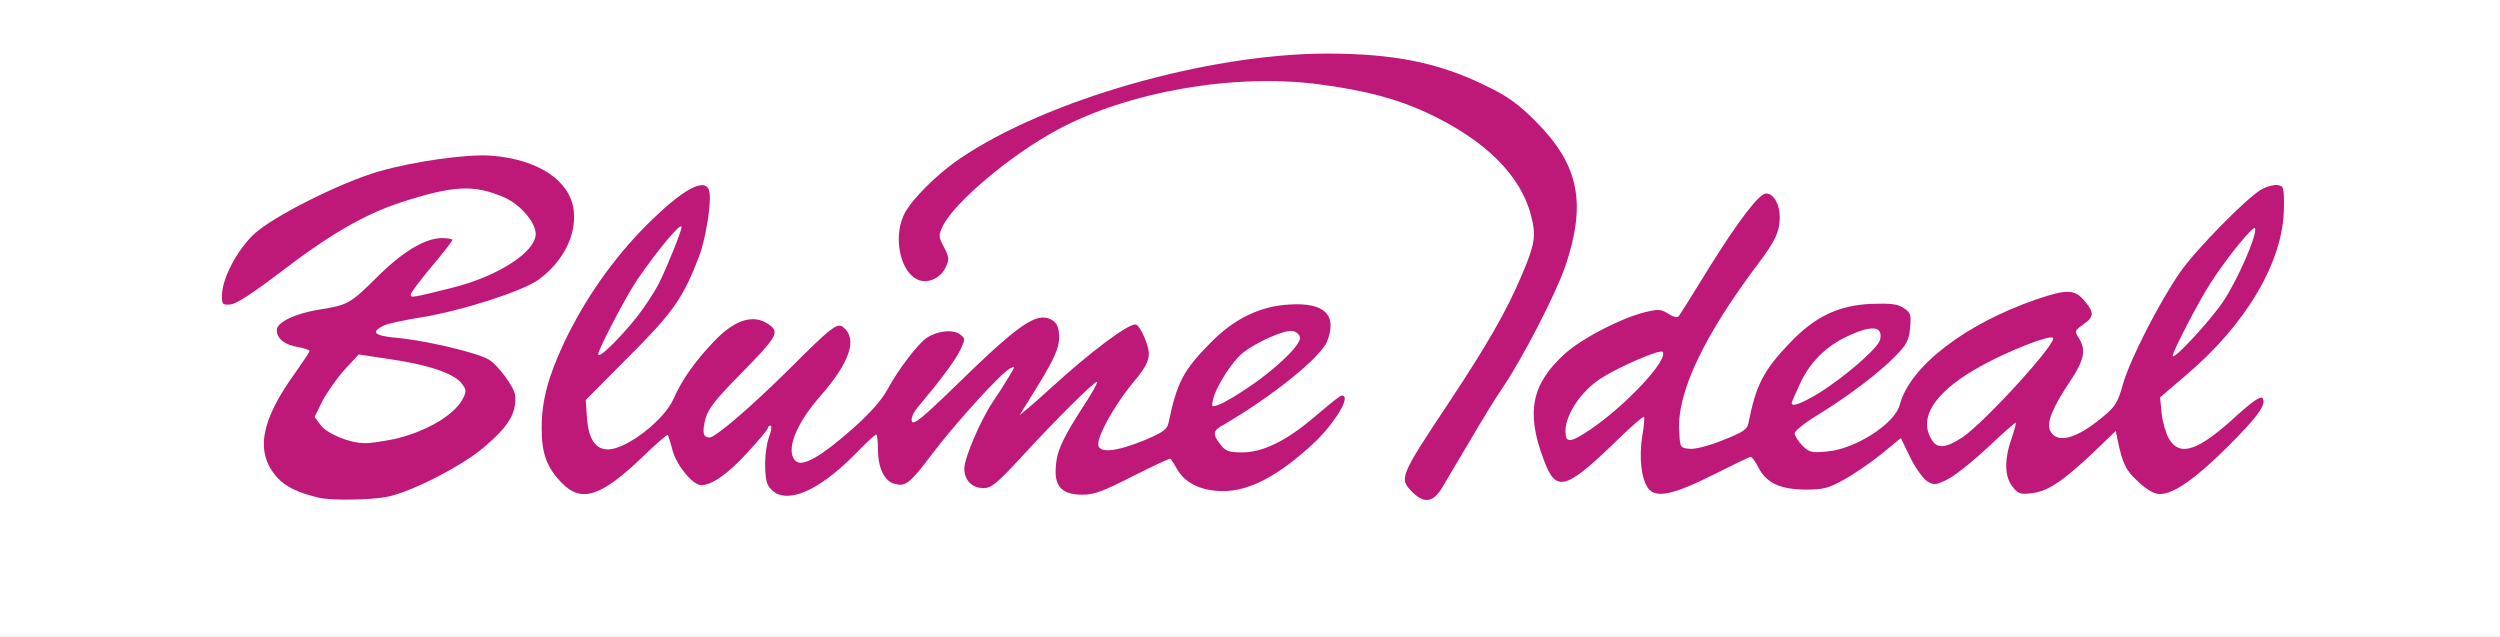
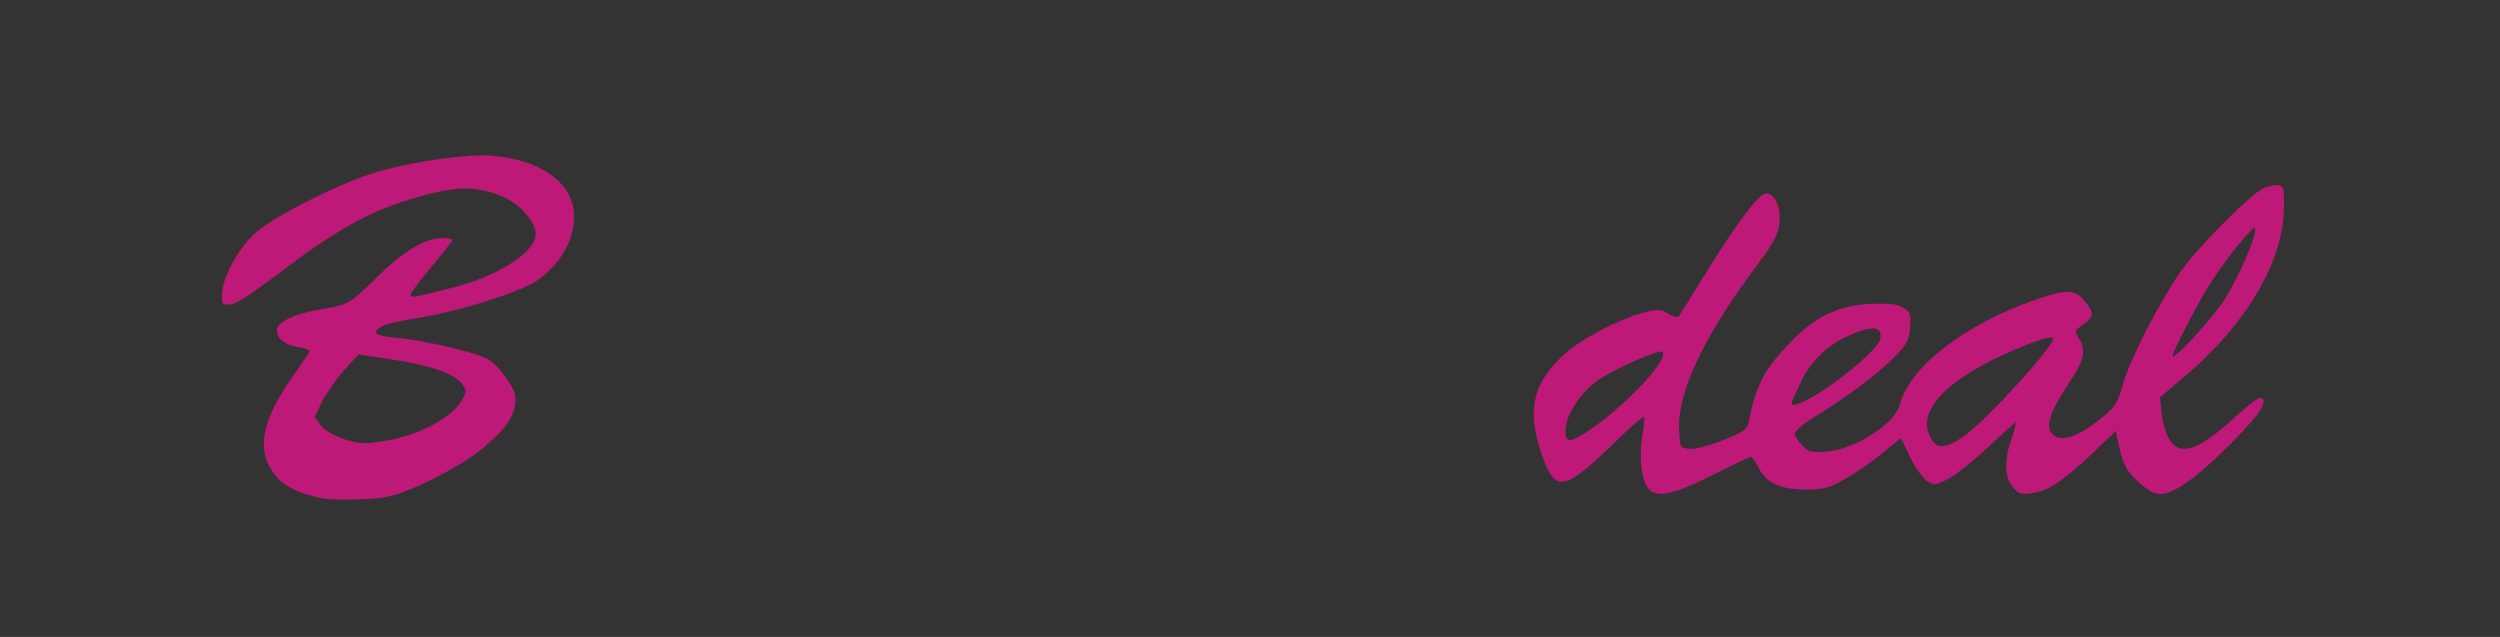
<svg xmlns="http://www.w3.org/2000/svg" version="1.0" width="420px" height="107px" viewBox="0 0 420 107" preserveAspectRatio="xMidYMid meet">
  <rect x="0" y="0" width="420" height="107" fill="#333333" stroke="none" />
  <g fill="#ffffff">
-     <path d="M0 53.50 l0 -53.50 210 0 210 0 0 53.50 0 53.50 -210 0 -210 0 0 -53.50z m63.60 28.45 c6.45 -1.30 17.65 -8.30 20.35 -12.65 1 -1.65 1.05 -1.85 0.35 -3.20 -1.35 -2.60 -3.75 -4.55 -6.45 -5.30 -4.25 -1.25 -5.80 -1.40 -2.85 -0.30 4.85 1.75 6.30 4.95 3.85 8.55 -1.35 2 -5.60 4.65 -9.10 5.75 -4.10 1.25 -10.10 1.45 -13.35 0.50 -6.40 -1.85 -6.60 -6.85 -0.45 -14.20 2.10 -2.50 2.85 -3.10 4.05 -3.10 1.35 0 1.45 -0.15 1.60 -2.10 0.20 -2.55 1.15 -3.20 5.65 -3.75 1.95 -0.20 2.50 -0.40 1.65 -0.55 -1.30 -0.15 -1.40 -0.35 -1.40 -2.30 0 -1.35 0.30 -2.40 0.75 -2.80 0.45 -0.35 1.25 -1.35 1.85 -2.15 l1.05 -1.45 -1.20 0.60 c-0.65 0.35 -3 2.45 -5.20 4.65 -4.40 4.35 -4.80 4.60 -9.55 5.35 -1.85 0.30 -4.10 0.95 -5.10 1.45 l-1.75 0.90 1.65 0.55 c0.90 0.35 2.05 0.60 2.55 0.60 0.75 0 0.95 0.40 0.95 1.90 0 1.45 -0.50 2.60 -2.25 5 -3 4.10 -5.25 8.60 -5.25 10.45 0 1.70 1.65 4.35 3.50 5.70 2.85 2.10 9.10 2.90 14.10 1.90z m177.70 -2.30 c3.05 -5.50 7.05 -12.10 9.25 -15.40 3.25 -4.95 8.80 -15.30 10.25 -19.15 2.20 -5.85 2.85 -9.40 2.15 -12.30 -1.05 -4.40 -2.50 -6.95 -6.40 -10.85 -5.95 -6 -14.05 -9.50 -25.30 -11 -4.60 -0.60 -16.30 -0.35 -20.75 0.50 -1.95 0.35 -1.60 0.45 2.60 0.50 16.95 0.20 30.65 4.70 39.50 12.95 4.75 4.45 7.35 10.55 6.70 15.90 -0.65 5.45 -5.30 14.55 -14.80 28.95 -3.60 5.40 -6.50 10.05 -6.50 10.25 0 0.45 1.40 2 1.75 2 0.10 0 0.80 -1.05 1.55 -2.35z m-141.65 1.05 c0.90 -0.50 2.35 -1.45 3.30 -2.15 l1.75 -1.30 -3 -0.25 c-2.80 -0.25 -3 -0.35 -3.80 -2 -0.65 -1.20 -0.90 -2.95 -0.90 -5.75 l0 -4 2.10 -1.85 c1.90 -1.65 2 -1.85 1.05 -1.90 -1 0 -1.15 -0.25 -1.15 -2.10 0 -1.55 0.70 -3.35 2.65 -7.10 1.50 -2.80 3.35 -6 4.15 -7.10 3.65 -5.15 3.80 -5.45 1.45 -2.95 -5.40 5.80 -12.25 17.85 -13.95 24.55 -1.50 5.85 -0.80 9.35 2.60 12.85 1 1 1.90 1.85 2 1.85 0.05 0 0.85 -0.35 1.75 -0.80z m35.65 -0.25 c0.95 -0.55 1.70 -1.10 1.70 -1.15 0 -0.05 -0.90 0 -2 0.10 -2.75 0.30 -3.50 -0.45 -3.50 -3.60 0 -3 -0.75 -2.35 -1.30 1.10 -0.25 1.55 -0.10 2.45 0.50 3.35 1 1.50 2.40 1.60 4.60 0.20z m53.20 -1.75 c5.30 -2.70 7.10 -4 3.45 -2.50 -2.40 0.95 -5.65 1.45 -7.45 1.05 -1.40 -0.30 -1.50 -0.45 -1.50 -2.65 0 -1.30 0.45 -3.30 1 -4.45 0.50 -1.20 0.85 -2.15 0.75 -2.15 -0.55 0 -5.30 8.40 -5.55 9.85 -0.40 2 0.80 3.65 2.60 3.65 0.65 0 3.65 -1.25 6.70 -2.80z m98.40 -0.65 c2.25 -1.15 4.10 -2.15 4.10 -2.30 0 -0.10 -1 0.15 -2.20 0.55 -1.25 0.45 -3.40 0.70 -5.10 0.60 l-2.95 -0.15 -0.15 -4.45 c-0.15 -4.80 0.60 -7.95 3.35 -14.05 1.45 -3.15 5.95 -10.15 9.90 -15.40 2.80 -3.75 3.90 -6 3.45 -7.20 -0.35 -0.80 -0.60 -0.65 -2.15 1.10 -0.95 1.10 -4 5.65 -6.75 10.15 l-5.05 8.10 -1.90 0 c-1.05 0 -2.05 -0.25 -2.25 -0.55 -0.85 -1.40 -9.15 1.95 -13.60 5.50 -3.05 2.40 -5.40 5.45 -6.05 7.80 -0.65 2.40 1.35 10 2.85 10.95 0.40 0.25 6.60 -4.45 6.60 -5 0 -0.10 -0.75 0.25 -1.60 0.80 -0.95 0.60 -2.55 1 -3.75 1 l-2.15 0 0 -3.10 c0 -4.05 1.90 -7.60 5.30 -9.95 3.45 -2.35 9.80 -4.95 12.15 -4.95 2 0 2.05 0.05 2.05 1.75 0 2.35 -1.10 4.50 -3.65 7.15 l-2.05 2.10 1.40 0 1.45 0 -0.45 3.65 c-0.55 4.85 -0.40 6.70 0.50 8.10 0.75 1.15 0.90 1.15 2.70 0.55 1.05 -0.40 3.75 -1.60 6 -2.75z m59.10 0.20 c1.65 -1.25 3.05 -2.45 3.20 -2.65 0.10 -0.20 -1.05 -0.35 -2.55 -0.35 -3.20 0 -4.15 -0.85 -4.15 -3.80 0 -2.35 1.05 -4.80 3.75 -8.85 2 -3 2.15 -3.35 1.45 -4.30 -1.10 -1.60 -0.90 -4.10 0.40 -5 1.10 -0.80 1.10 -0.80 0.15 -1.80 -1 -0.95 -1 -0.95 -5 0.45 -8.10 2.85 -15.80 7.55 -19.35 11.80 -1.60 1.90 -3.40 5.25 -3.40 6.25 0 0.45 -0.25 1.05 -0.60 1.40 -0.45 0.45 -0.45 0.60 0.15 0.60 0.45 0 1.40 1.30 2.20 3 2.20 4.55 2.65 4.85 5.15 3 1.15 -0.85 2.10 -1.55 2.10 -1.65 0 -0.05 -0.90 -0.05 -2 0.05 -3.10 0.30 -4.35 -0.20 -4.95 -1.95 -1.15 -3.35 -0.30 -7.10 2.20 -9.90 3.25 -3.60 15.75 -9.55 20.05 -9.55 1.60 0 1.70 0.10 1.70 1.85 0 2 -0.70 3.10 -5.90 9.05 l-3.15 3.60 1.55 0 c1.30 0 1.50 0.15 1.50 1.45 0 0.80 -0.30 2.20 -0.70 3.10 -1.35 3.30 -1.40 4.65 -0.30 6.10 1.30 1.65 2.30 1.35 6.50 -1.90z m-135.45 1 c1.50 -0.70 2.85 -1.45 3.05 -1.65 0.20 -0.20 -1.75 -0.25 -4.30 -0.20 -4.55 0.20 -4.70 0.15 -5.75 -1.15 -1.20 -1.55 -1.50 -5.50 -0.40 -5.90 0.30 -0.15 0.20 -0.30 -0.35 -0.30 -1.55 -0.10 -0.80 -4.95 1.30 -8.40 2.80 -4.65 8.25 -7.80 13 -7.55 2.60 0.15 2.65 0.20 2.90 1.85 0.20 1.35 0.35 1.55 0.80 1 1.30 -1.70 1.20 -2.45 -0.45 -3.50 -3.40 -2.10 -10.40 0.45 -15.55 5.70 -3.90 3.95 -5.70 7 -6.55 11.15 -0.35 1.80 -0.75 3.35 -0.85 3.45 -0.10 0.05 -0.80 0.50 -1.65 0.90 l-1.50 0.80 2 0.05 c1.80 0 2.15 0.20 3 1.85 1.20 2.25 4.20 3.75 6.80 3.45 1 -0.10 3.05 -0.80 4.50 -1.55z m97.45 -0.05 c3.75 -1.95 3.70 -2 -0.95 -1.80 -4.30 0.20 -4.55 0.15 -5.75 -1.05 -1.60 -1.60 -1.85 -5.45 -0.40 -6.30 0.75 -0.45 0.75 -0.50 -0.25 -0.55 -1 0 -1.15 -0.25 -1.15 -1.80 0 -2.65 2.65 -7.85 5.05 -9.90 3.70 -3.15 8.60 -4.85 11.65 -4.10 1.10 0.25 1.30 0.60 1.30 2.15 0 1.60 0.10 1.75 0.70 1.15 2.50 -2.65 0.60 -4.75 -3.90 -4.40 -4 0.35 -8.50 2.75 -12.10 6.50 -4.45 4.65 -5.70 7.05 -6.95 13.50 -0.15 0.85 -0.70 1.50 -1.60 1.80 -1.40 0.50 -1.35 0.50 0.45 0.55 1.65 0.05 1.95 0.25 2.60 1.75 0.80 1.90 2.50 3.25 4.95 3.80 2 0.45 3.50 0.15 6.35 -1.30z m56.65 1.25 c0.60 -0.30 1.90 -1.15 2.85 -1.90 l1.75 -1.30 -2.75 -0.25 c-2.45 -0.25 -2.80 -0.40 -3.70 -1.95 -0.65 -1.15 -1.05 -2.95 -1.20 -5.70 l-0.25 -4.05 2.20 -1.85 c1.95 -1.70 2.05 -1.90 1.10 -1.95 -1 0 -1.15 -0.25 -1.15 -1.80 0 -2.80 5.15 -12.50 9.85 -18.70 1.60 -2.05 1.50 -2 -0.85 0.50 -1.40 1.50 -3.60 4.20 -4.85 6 -3.35 4.70 -8.45 14.75 -9.45 18.50 -0.45 1.80 -1.30 3.65 -1.85 4.15 -0.75 0.65 -0.80 0.85 -0.20 0.85 0.80 0 1.05 0.55 1.60 3.65 0.20 1.30 1 2.70 2.35 4.15 2.15 2.30 2.80 2.55 4.55 1.65z m-194.55 -5.05 c4.25 -4.65 6.05 -7 4.05 -5.25 -0.55 0.45 -1.70 0.85 -2.55 0.85 -1.45 0 -1.60 -0.15 -1.60 -1.55 0 -1 0.95 -3.10 2.65 -5.85 3.50 -5.75 4.05 -7.05 3.30 -7.90 -0.70 -0.85 -2.30 -0.10 -5.20 2.50 l-2 1.75 1.65 0.05 c1.45 0 1.60 0.15 1.60 1.65 0 1.10 -0.80 2.85 -2.60 5.60 -3.45 5.35 -6.05 11.25 -5.30 12.10 0.30 0.35 0.80 0.65 1.15 0.65 0.30 0 2.50 -2.10 4.85 -4.60z m-48.25 1.40 c1.60 -1.50 3.60 -3.60 4.40 -4.75 1.30 -1.75 1.75 -2.05 3.40 -2.05 1.70 0 1.85 0.10 1.90 1.40 0.05 1.20 0.10 1.15 0.75 -0.65 0.40 -1.10 2.20 -3.70 4 -5.75 3.55 -4.05 4.85 -6.10 4.60 -7.35 -0.10 -0.45 -2.70 1.75 -7.20 6.20 -3.85 3.80 -8.30 7.85 -9.80 9.05 -2.50 1.90 -3.10 2.15 -5 2 -2 -0.15 -2.15 -0.25 -2.30 -1.65 -0.10 -0.80 0.05 -2.65 0.35 -4 0.50 -2.30 1.15 -3.10 5.80 -7.75 2.85 -2.85 5.10 -5.35 4.95 -5.60 -1.10 -1.75 -5.70 1.55 -9.55 6.70 -1.95 2.65 -5.20 8.90 -4.70 8.90 0.20 0 0.65 1.10 1 2.50 0.60 2.40 2.85 5.50 3.95 5.50 0.30 0 1.85 -1.20 3.45 -2.70z m31 0.90 c0.75 -1 2.85 -3.65 4.60 -5.90 l3.15 -4.05 -2.70 2.65 c-2.40 2.30 -3 2.65 -4.45 2.50 -1.65 -0.15 -1.70 -0.25 -1.85 -2.40 -0.15 -2.10 0.05 -2.50 2.60 -5.45 3.50 -4 5.55 -7 5.15 -7.40 -1.15 -1.10 -5.85 3.85 -8.65 9.05 -0.75 1.40 -1.80 3.05 -2.35 3.70 -0.90 0.95 -0.90 1.10 -0.20 1.10 0.70 0 0.85 0.50 0.85 2.50 0 2.50 1.10 5.50 2 5.50 0.25 0 1.10 -0.80 1.85 -1.80z m36.30 -15.25 c2.20 -2.65 2.35 -2.95 1.80 -4.15 -0.75 -1.60 -1.10 -1.50 -4.95 1.55 -3 2.40 -3 2.40 -1.50 2.55 1.35 0.15 1.50 0.35 1.50 2 0 1 0.20 1.60 0.40 1.35 0.25 -0.30 1.50 -1.75 2.75 -3.30z m-120.25 -3.80 c-0.50 -0.10 -1.40 -0.10 -2 0 -0.65 0.10 -0.25 0.20 0.85 0.20 1.10 0.05 1.60 -0.05 1.15 -0.20z m-22.65 -14.95 c7.55 -5.75 13.65 -9.25 19.45 -11.15 6.30 -2.10 10.25 -2.75 14.30 -2.40 7.25 0.60 11.50 3.95 11.50 9.10 0 3.10 -1 4.65 -4.45 6.80 -1.25 0.80 -2 1.45 -1.75 1.45 0.95 0 5 -2.85 6.40 -4.55 2.10 -2.45 3.45 -5.70 3.05 -7.45 -0.70 -3.10 -5.20 -6.25 -10.80 -7.50 -2.40 -0.55 -3.75 -0.50 -8.60 0.20 -3.20 0.45 -7.75 1.40 -10.20 2.10 -5.10 1.50 -16.40 6.85 -19.70 9.40 -2.30 1.70 -4.90 5.25 -5.90 7.95 -0.70 1.75 -0.85 1.85 6.70 -3.95z m335.50 -5.65 c1.40 -5.45 0.95 -6.15 -2.15 -3.30 l-1.85 1.70 1.40 0.05 c1.25 0 1.35 0.15 1.35 2 0 1.10 -0.45 3.15 -1 4.60 -0.55 1.45 -1 2.75 -0.95 2.90 0.10 0.65 2.50 -5.30 3.20 -7.95z m-264.75 0.30 c0.60 -2.65 0.65 -4.85 0.05 -4.85 -0.20 0 -1.25 0.70 -2.30 1.50 l-1.90 1.50 1.60 0 c1.45 0 1.55 0.10 1.55 1.75 0 0.95 -0.45 2.90 -1 4.35 -0.55 1.45 -1 2.75 -0.95 2.90 0.10 0.60 2.50 -5.25 2.95 -7.15z m39.70 6.20 c0.85 -0.90 0.85 -1.05 0 -2.25 -2 -3.10 0.70 -8.20 7.15 -13.50 5.90 -4.75 6 -4.90 3.15 -3.25 -8.20 4.70 -13.70 10.10 -14.35 14.20 -0.20 1.35 0 2.20 1.05 3.75 1.50 2.25 1.80 2.40 3 1.05z" />
-   </g>
+     </g>
  <g fill="#be1879">
    <path d="M53.75 83.65 c-3.55 -0.80 -5.85 -1.90 -7.20 -3.45 -3.75 -4.25 -2.80 -9.55 3.25 -17.85 1.20 -1.70 2.20 -3.20 2.20 -3.40 0 -0.15 -0.90 -0.45 -1.95 -0.65 -2.20 -0.35 -3.55 -1.40 -3.55 -2.85 0 -1.30 3.10 -2.80 7.20 -3.45 4.75 -0.75 5.15 -1 9.55 -5.35 4.35 -4.35 8.15 -6.65 11 -6.65 0.95 0 1.75 0.15 1.75 0.30 0 0.20 -1.55 2.20 -3.50 4.50 -1.90 2.25 -3.50 4.40 -3.50 4.70 0 0.55 0.15 0.55 6.75 -1.10 7.80 -1.90 14.25 -6.05 14.25 -9.10 0 -1.95 -2.65 -5 -5.30 -6.15 -5.10 -2.20 -8.60 -2 -17.50 0.90 -5.95 1.95 -11.85 5.35 -20.25 11.80 -4.55 3.45 -7.30 5.25 -8.25 5.30 -1.35 0.10 -1.45 0 -1.40 -1.75 0.10 -2.70 2.50 -7.30 5.25 -9.95 2.95 -2.90 14.65 -8.80 21.10 -10.65 5.90 -1.70 14.85 -2.95 18.85 -2.65 7.95 0.60 13.40 4.25 13.90 9.35 0.40 4.15 -1.85 8.50 -5.95 11.50 -2.70 1.95 -13.05 5.25 -19.60 6.30 -2.80 0.45 -5.65 1.05 -6.30 1.35 -2.35 1.15 -1.75 1.75 2.05 2.10 4.70 0.40 13.60 2.50 15.50 3.65 1.55 0.90 4.35 4.70 4.45 6.05 0.25 3.05 -1.20 5.30 -5.50 8.90 -3.75 3.10 -12 7.30 -15.95 8.10 -2.60 0.55 -9.35 0.65 -11.35 0.20z m12.30 -9.85 c5.30 -1.15 10.25 -4 11.70 -6.80 0.65 -1.30 0.65 -1.50 -0.25 -2.65 -1.30 -1.65 -5.80 -3.15 -12.25 -4.05 l-5 -0.75 -2.40 2.60 c-1.30 1.45 -2.95 3.80 -3.70 5.25 l-1.30 2.65 1 1.35 c1.05 1.45 4.90 3.05 7.40 3.05 0.85 0.05 3 -0.30 4.80 -0.65z" />
-     <path d="M237.30 82.70 c-2.30 -2.35 -2.20 -2.55 6.20 -15.20 6.45 -9.75 9.55 -15.15 12.15 -21.25 2.25 -5.30 2.45 -6.65 1.55 -10.10 -1.75 -6.75 -7.75 -12.65 -17.35 -17.15 -5.15 -2.40 -10.40 -3.80 -18.35 -4.85 -14.20 -1.85 -32 1.25 -43.85 7.65 -7.90 4.25 -17.30 12.20 -19.25 16.15 -0.75 1.60 -0.75 1.80 0.20 3.60 0.85 1.65 0.90 2.05 0.30 3.30 -0.85 1.85 -2.90 2.80 -4.55 2.20 -3.05 -1.15 -4.35 -7 -2.50 -10.95 1.10 -2.40 5.55 -6.85 9.40 -9.45 14.60 -9.90 41.60 -17.60 61.60 -17.65 11.25 0 18.80 1.50 26.65 5.35 3.85 1.85 5.50 3.05 8.55 6.10 7.20 7.25 8.50 13.60 4.95 24.20 -1.55 4.55 -7.05 15.25 -10.50 20.40 -1.05 1.50 -3.50 5.45 -5.40 8.75 -1.95 3.25 -4.10 6.90 -4.80 8.10 -1.50 2.50 -3 2.75 -5 0.80z" />
-     <path d="M130.65 83 c-0.60 -0.25 -1.30 -0.90 -1.60 -1.45 -0.75 -1.35 -0.65 -5.90 0.15 -8.15 0.40 -1.05 0.50 -1.90 0.25 -1.90 -0.25 0 -0.45 0.20 -0.45 0.40 0 0.25 -1.55 2.10 -3.50 4.20 -3.25 3.55 -5.90 5.40 -7.70 5.40 -1.40 0 -4.10 -3.25 -4.80 -5.80 -0.35 -1.35 -0.75 -2.55 -0.80 -2.65 -0.10 -0.10 -2.10 1.60 -4.40 3.85 -6.85 6.55 -10.15 7.60 -13.40 4.25 -2.55 -2.60 -3.40 -4.95 -3.40 -9.20 0 -4.60 1.05 -8.60 3.80 -14.45 3.35 -7.10 8.25 -14.10 13.70 -19.55 6.15 -6.20 10.05 -8.30 10.65 -5.85 0.45 1.65 -0.60 8.20 -1.75 11.10 -2.70 7 -4.40 9.35 -11.80 16.75 l-7.20 7.25 0.20 2.85 c0.25 3.70 1.40 5.45 3.55 5.45 3.05 0 9.45 -4.90 11 -8.50 1.40 -3.15 3.55 -6.25 6.80 -9.65 3.70 -3.90 7.05 -4.75 9.65 -2.50 1.25 1.10 0.65 2.05 -5.35 8.15 -4.10 4.15 -5.30 5.70 -5.75 7.40 -0.55 2.20 -0.40 3.10 0.70 3.10 1 0 7.10 -5.25 13.55 -11.65 7 -7 7.95 -7.70 8.95 -6.85 2.40 1.95 1.05 5.90 -3.85 11.50 -4.25 4.80 -6 9.45 -4.10 11 1.15 0.95 4.30 -0.90 9.40 -5.40 2.90 -2.55 4.95 -4.85 5.90 -6.60 1.90 -3.50 5.20 -7.80 6.65 -8.75 1.80 -1.20 4.40 -1.45 5.55 -0.60 0.95 0.75 0.95 0.80 0.10 2.60 -0.85 1.75 -3.25 5 -6.90 9.35 -1.05 1.20 -1.45 2.15 -1.25 2.70 0.25 0.65 1.80 -0.60 7.20 -5.85 10.75 -10.50 13.65 -12.50 16.15 -11.30 0.85 0.45 1.25 1.10 1.35 2.30 0.25 2.40 -0.65 4.35 -5.85 12.55 l-0.75 1.25 1.20 -1 c0.70 -0.55 2.60 -2.25 4.25 -3.75 6.35 -5.80 12.60 -10.50 14 -10.50 0.70 0 2.25 3.40 2.25 4.90 0 1.30 -0.60 2.45 -2.75 5 -2.85 3.45 -5.75 8.55 -5.75 10.20 0 1.60 2.95 1.35 7.90 -0.70 2.95 -1.25 3.65 -1.75 3.90 -2.80 1.40 -6.75 2.45 -8.85 7 -13.45 4 -4.10 8.40 -6.25 13.40 -6.50 5.80 -0.35 7.95 1.75 6.30 6.10 -1.05 2.75 -9.20 9.30 -17.35 14.05 -1.95 1.05 -2 1.60 -0.60 3.40 0.85 1.10 1.40 1.30 3.65 1.30 3.40 0 7.35 -1.90 12 -5.85 4.45 -3.75 4.70 -3.95 5.10 -3.55 0.75 0.75 -2.10 5.10 -5.20 7.95 -5.85 5.40 -10.70 7.95 -15.10 7.95 -3.55 0 -6.25 -1.25 -7.60 -3.45 -0.60 -1 -1.15 -1.90 -1.25 -2 -0.05 -0.10 -2.90 1.20 -6.35 2.95 -5.10 2.60 -6.60 3.15 -8.55 3.10 -3.20 0 -4.55 -1.30 -4.40 -4.30 0.10 -2.80 1.05 -4.95 4.40 -10.15 1.55 -2.35 2.70 -4.35 2.55 -4.50 -0.25 -0.30 -7.10 6.50 -13.05 13 -3.85 4.15 -4.75 4.85 -6.05 4.85 -1.90 0 -3.20 -1.35 -3.20 -3.30 0 -1.75 2.75 -8.15 4.80 -11.20 0.85 -1.25 2.05 -3.10 2.70 -4.20 1.10 -1.85 1.10 -1.90 0.10 -1.35 -1.50 0.80 -9.05 9.10 -12.95 14.25 -3.85 5.10 -4.50 5.55 -6.30 5.10 -1.75 -0.40 -2.85 -2.65 -2.85 -5.80 0 -1.35 -0.15 -2.50 -0.30 -2.50 -0.20 0 -1.75 1.45 -3.45 3.20 -5.40 5.50 -10.20 8 -13.10 6.80z m78.90 -17.80 c4.70 -3.10 9.10 -7.35 8.85 -8.50 -0.10 -0.55 -0.65 -1 -1.30 -1.10 -1.30 -0.20 -5.90 1.80 -8.20 3.60 -1.80 1.35 -4.60 5.70 -5.10 7.90 -0.30 1.30 -0.25 1.35 1.05 0.85 0.75 -0.25 2.85 -1.50 4.70 -2.75z m-102.55 -11.95 c1.30 -1.65 3 -4.25 3.75 -5.75 1.30 -2.60 3.75 -8.65 3.75 -9.35 0 -0.95 -3.80 3.55 -7.45 8.85 -1.75 2.55 -6.55 11.70 -6.55 12.50 0 0.90 3.40 -2.40 6.50 -6.25z" />
    <path d="M276.80 81.90 c-1.10 -1.70 -1.45 -5.10 -0.90 -8.65 0.30 -1.65 0.40 -3.10 0.30 -3.20 -0.15 -0.15 -1.85 1.35 -3.85 3.25 -9.35 9.15 -10.90 9.60 -13 3.95 -3.05 -8.05 -2.05 -12.85 3.75 -18 2.95 -2.55 9.25 -5.80 13.25 -6.80 2.30 -0.55 2.70 -0.50 3.90 0.25 0.75 0.50 1.50 0.70 1.75 0.45 0.20 -0.20 2.50 -3.90 5.15 -8.20 4.85 -7.80 8.40 -12.45 9.55 -12.45 1.25 0 2.30 1.80 2.30 3.95 0 2.45 -0.75 4.05 -3.70 7.95 -9 11.95 -13.55 21.50 -13.20 27.90 0.15 2.90 0.15 2.95 1.75 3.10 0.90 0.10 3.25 -0.50 5.60 -1.45 3.40 -1.35 4.10 -1.80 4.30 -2.90 1.25 -6.35 2.50 -8.80 6.95 -13.45 4.20 -4.40 8.15 -6.30 13.65 -6.55 3.30 -0.10 4.45 0 5.45 0.70 1.20 0.75 1.30 1.10 1.10 3.35 -0.20 2.10 -0.60 2.80 -2.45 4.70 -2.65 2.75 -7.85 6.70 -13.05 9.90 -2.15 1.30 -3.90 2.70 -3.90 3.10 0 0.40 0.60 1.35 1.30 2.05 1.15 1.15 1.55 1.25 4.15 1 4.75 -0.40 11.35 -4.65 12.20 -7.80 1.65 -6.45 10.95 -13.60 22.95 -17.75 5.10 -1.75 6.50 -1.70 8.10 0.25 1.65 1.95 1.65 2.65 -0.20 3.95 -1.50 1.05 -1.50 1.15 -0.75 2.30 1.25 1.95 0.90 3.75 -1.50 7.30 -2.95 4.40 -4 7 -3.30 8.30 1.15 2.20 4.35 1.35 8.75 -2.30 2.20 -1.80 2.60 -2.45 3.50 -5.70 1.25 -4.20 6 -13.50 9.55 -18.65 2.75 -3.95 11.50 -12.80 13.80 -14 0.85 -0.45 2 -0.75 2.60 -0.65 1 0.15 1.10 0.40 1.05 3.90 -0.10 8.95 -6.35 19.55 -16.70 28.25 l-4.10 3.50 0.25 2.65 c0.15 1.45 0.70 3.35 1.20 4.25 1.85 3.20 4.95 2.15 11.55 -3.95 2.50 -2.25 3.85 -3.15 4.15 -2.85 0.90 0.90 -0.70 3.15 -6 8.40 -5.30 5.25 -8.90 7.75 -11.20 7.75 -0.90 0 -2.10 -0.65 -3.60 -2.05 -2.15 -1.95 -2.65 -3.05 -3.50 -7.10 l-0.30 -1.45 -3.85 3.70 c-5.10 4.80 -7.60 6.45 -10.25 6.75 -1.95 0.25 -2.30 0.10 -3.25 -1.10 -1.35 -1.70 -1.40 -4.50 -0.15 -8.10 0.50 -1.45 0.80 -2.65 0.70 -2.65 -0.15 0 -2.30 1.90 -4.80 4.25 -2.50 2.35 -5.55 4.75 -6.70 5.30 -2.05 1 -2.25 1 -3.45 0.25 -0.65 -0.45 -1.95 -2.25 -2.80 -4 l-1.55 -3.20 -3.30 2.70 c-1.80 1.45 -4.65 3.40 -6.30 4.30 -2.60 1.45 -3.45 1.65 -6.50 1.65 -4.25 -0.05 -6.55 -1.15 -7.85 -3.75 -0.50 -0.95 -1.05 -1.75 -1.25 -1.75 -0.25 0 -3 1.35 -6.20 2.95 -6.95 3.50 -9.90 4.10 -11.15 2.20z m52.85 -8.40 c3.80 -2.55 16.05 -16 15.25 -16.75 -0.50 -0.55 -7.65 2.25 -12.20 4.80 -6.95 3.85 -10 7.85 -8.65 11.35 1 2.55 2.35 2.70 5.60 0.60z m-62.60 -1.25 c6.15 -4.15 13.40 -11.95 12.25 -13.15 -0.45 -0.45 -7.30 2.50 -10.40 4.50 -3.25 2.10 -5.90 6.05 -5.90 8.80 0 2.10 0.70 2.05 4.05 -0.15z m38.35 -6.10 c4.45 -2.75 10.05 -7.60 10.45 -9.05 0.55 -2.35 -1.40 -2.55 -5.60 -0.55 -3.50 1.65 -6.10 4.25 -7.75 7.70 -0.80 1.70 -1.50 3.30 -1.50 3.45 0 0.70 1.55 0.15 4.40 -1.55z m68.10 -15.50 c2.35 -3.50 5.75 -11.20 5.35 -12.30 -0.20 -0.65 -4.95 5.20 -7.60 9.40 -2.05 3.20 -6.25 11.35 -6.25 12.05 0 0.90 6.20 -5.75 8.50 -9.15z" />
  </g>
</svg>